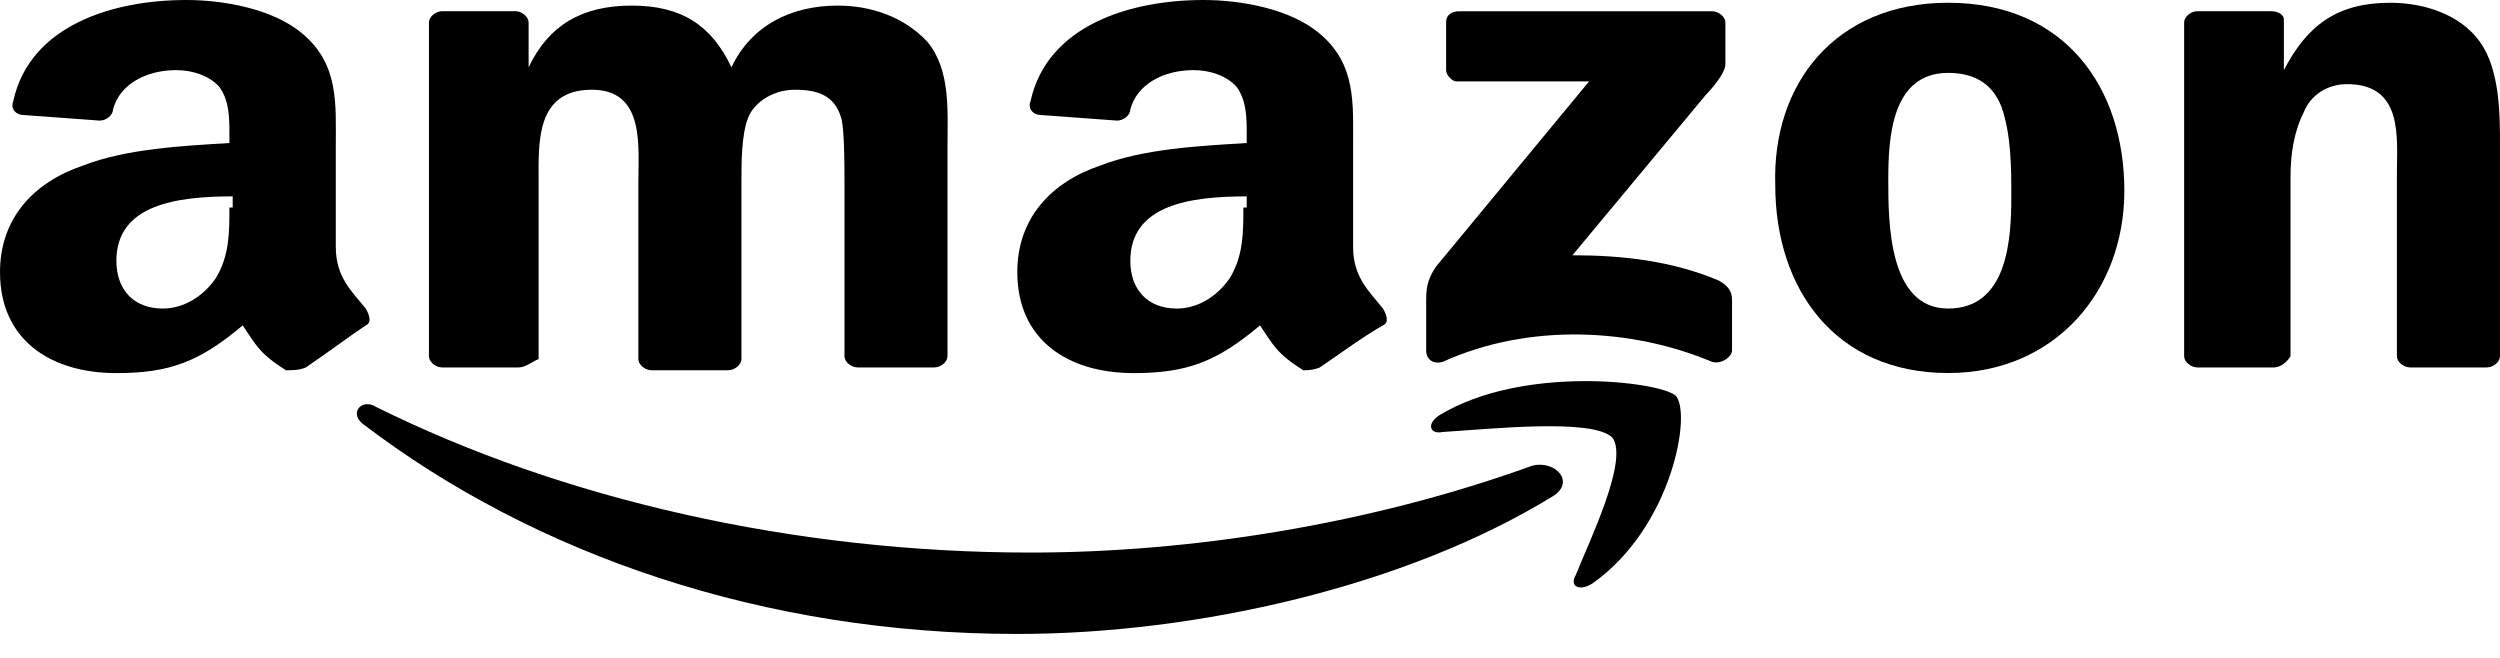
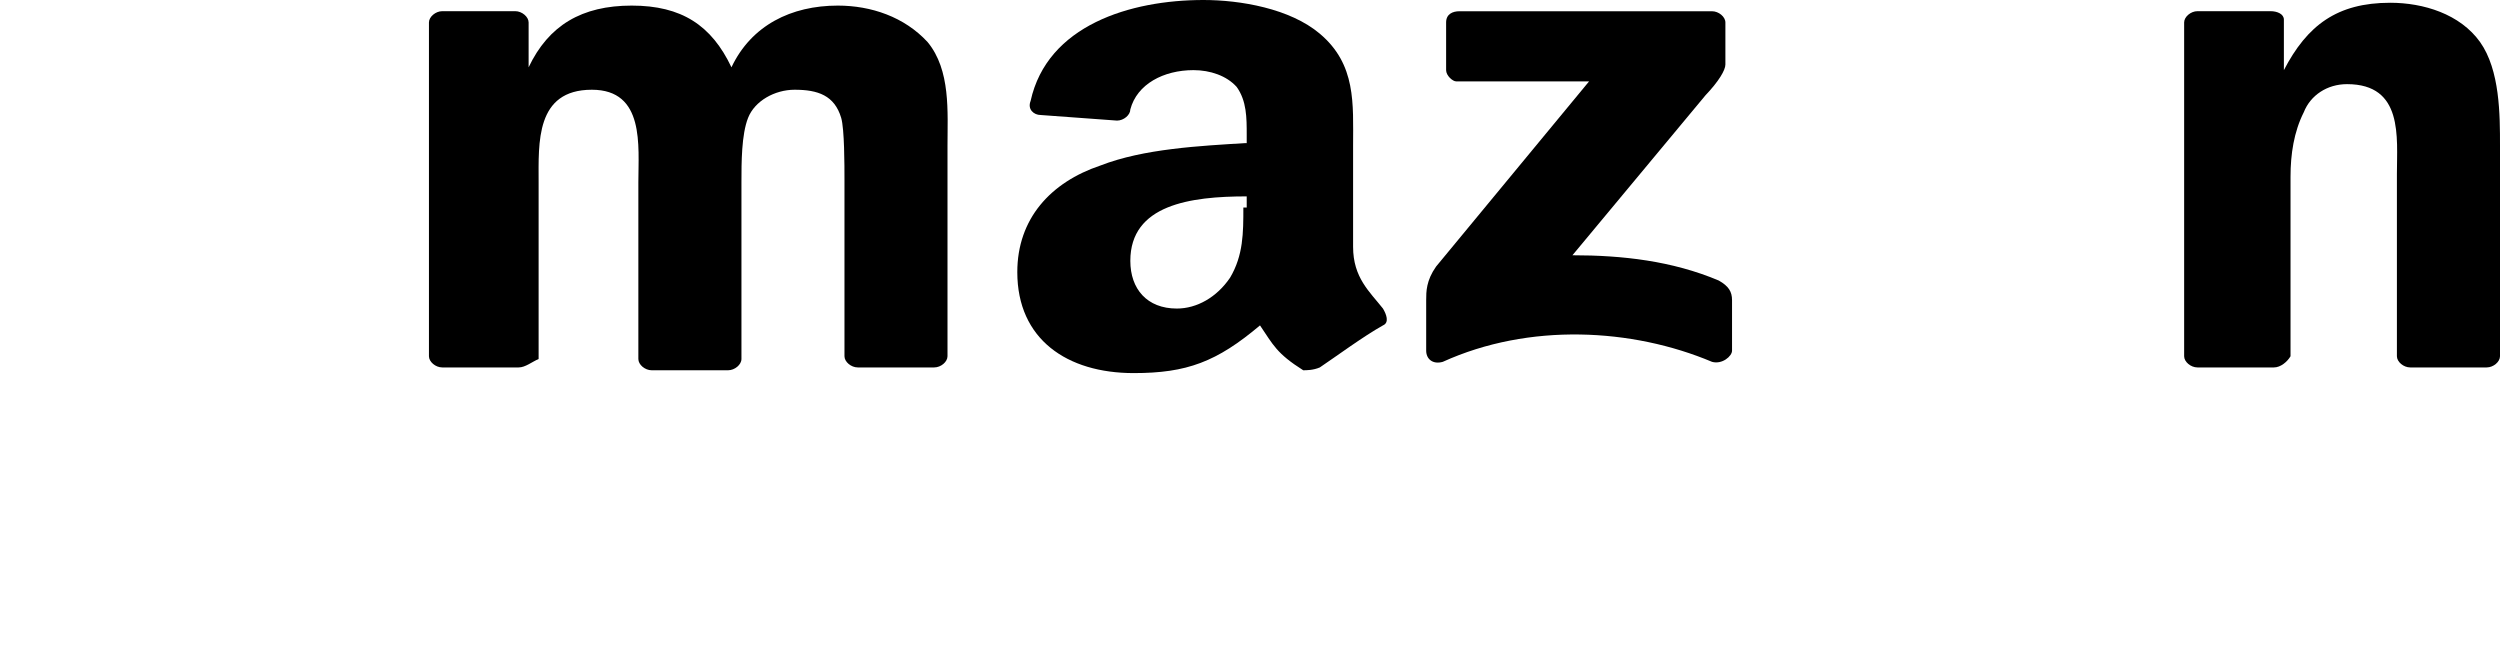
<svg xmlns="http://www.w3.org/2000/svg" width="38" height="10" viewBox="0 0 38 10" fill="none">
-   <path fill-rule="evenodd" clip-rule="evenodd" d="M23.598 7.546C21.375 8.911 18.191 9.636 15.462 9.636C11.622 9.636 8.135 8.442 5.508 6.438C5.305 6.267 5.508 6.054 5.71 6.182C8.539 7.589 12.077 8.399 15.665 8.399C18.09 8.399 20.819 7.973 23.295 7.077C23.648 6.992 23.952 7.333 23.598 7.546Z" fill="#FF9201" style="fill:#FF9201;fill:color(display-p3 1 0.573 0.004);fill-opacity:1;" />
-   <path fill-rule="evenodd" clip-rule="evenodd" d="M24.508 6.651C24.205 6.353 22.639 6.523 21.931 6.566C21.729 6.609 21.678 6.438 21.881 6.31C23.144 5.543 25.216 5.798 25.468 6.012C25.721 6.267 25.418 8.016 24.205 8.868C24.003 8.996 23.851 8.911 23.952 8.74C24.155 8.229 24.761 6.992 24.508 6.651Z" fill="#FF9201" style="fill:#FF9201;fill:color(display-p3 1 0.573 0.004);fill-opacity:1;" />
  <path fill-rule="evenodd" clip-rule="evenodd" d="M21.981 1.066V0.341C21.981 0.213 22.082 0.171 22.183 0.171H26.023C26.125 0.171 26.226 0.256 26.226 0.341V0.981C26.226 1.066 26.125 1.237 25.922 1.45L23.901 3.88C24.659 3.88 25.417 3.965 26.125 4.264C26.276 4.349 26.327 4.434 26.327 4.562V5.33C26.327 5.415 26.175 5.543 26.023 5.5C24.811 4.989 23.244 4.903 21.93 5.5C21.779 5.543 21.678 5.458 21.678 5.33V4.562C21.678 4.434 21.678 4.264 21.829 4.051L24.154 1.237H22.133C22.082 1.237 21.981 1.151 21.981 1.066Z" fill="#333333" style="fill:#333333;fill:color(display-p3 0.2 0.2 0.2);fill-opacity:1;" />
  <path fill-rule="evenodd" clip-rule="evenodd" d="M7.884 5.585H6.722C6.621 5.585 6.52 5.5 6.52 5.415V0.341C6.52 0.256 6.621 0.17 6.722 0.17H7.833C7.934 0.17 8.035 0.256 8.035 0.341V1.023C8.339 0.384 8.844 0.085 9.602 0.085C10.36 0.085 10.815 0.384 11.118 1.023C11.421 0.384 12.027 0.085 12.735 0.085C13.24 0.085 13.746 0.256 14.099 0.639C14.453 1.066 14.402 1.705 14.402 2.217V5.415C14.402 5.5 14.302 5.585 14.2 5.585H13.038C12.937 5.585 12.836 5.5 12.836 5.415V2.729C12.836 2.515 12.836 1.961 12.786 1.791C12.684 1.45 12.432 1.364 12.078 1.364C11.775 1.364 11.472 1.535 11.371 1.791C11.27 2.046 11.27 2.473 11.27 2.771V5.457C11.27 5.543 11.168 5.628 11.067 5.628H9.905C9.804 5.628 9.703 5.543 9.703 5.457V2.771C9.703 2.217 9.804 1.364 8.996 1.364C8.137 1.364 8.187 2.174 8.187 2.771V5.457C8.086 5.5 7.985 5.585 7.884 5.585Z" fill="#333333" style="fill:#333333;fill:color(display-p3 0.2 0.2 0.2);fill-opacity:1;" />
-   <path fill-rule="evenodd" clip-rule="evenodd" d="M29.612 0.042C31.381 0.042 32.29 1.322 32.29 2.899C32.29 4.434 31.229 5.67 29.612 5.67C27.894 5.67 26.984 4.391 26.984 2.814C26.934 1.279 27.894 0.042 29.612 0.042ZM29.612 1.108C28.753 1.108 28.702 2.089 28.702 2.729C28.702 3.368 28.702 4.69 29.612 4.69C30.522 4.69 30.572 3.624 30.572 2.984C30.572 2.558 30.572 2.046 30.421 1.62C30.269 1.236 29.966 1.108 29.612 1.108Z" fill="#333333" style="fill:#333333;fill:color(display-p3 0.2 0.2 0.2);fill-opacity:1;" />
  <path fill-rule="evenodd" clip-rule="evenodd" d="M34.564 5.585H33.401C33.3 5.585 33.199 5.5 33.199 5.415V0.341C33.199 0.256 33.3 0.17 33.401 0.17H34.513C34.614 0.17 34.715 0.213 34.715 0.298V1.066C35.069 0.384 35.524 0.042 36.332 0.042C36.837 0.042 37.393 0.213 37.697 0.639C38 1.066 38 1.748 38 2.217V5.415C38 5.5 37.899 5.585 37.798 5.585H36.635C36.534 5.585 36.433 5.5 36.433 5.415V2.643C36.433 2.089 36.534 1.279 35.675 1.279C35.372 1.279 35.119 1.449 35.018 1.705C34.867 2.004 34.816 2.345 34.816 2.686V5.415C34.766 5.5 34.665 5.585 34.564 5.585Z" fill="#333333" style="fill:#333333;fill:color(display-p3 0.2 0.2 0.2);fill-opacity:1;" />
  <path fill-rule="evenodd" clip-rule="evenodd" d="M18.899 3.155C18.899 3.539 18.899 3.88 18.697 4.221C18.495 4.519 18.192 4.69 17.888 4.69C17.434 4.69 17.181 4.392 17.181 3.965C17.181 3.112 18.091 2.985 18.95 2.985V3.155H18.899ZM20.061 5.585C19.96 5.628 19.859 5.628 19.809 5.628C19.404 5.372 19.354 5.244 19.152 4.946C18.495 5.5 18.04 5.671 17.232 5.671C16.221 5.671 15.463 5.159 15.463 4.136C15.463 3.326 15.968 2.771 16.726 2.516C17.383 2.26 18.242 2.217 18.95 2.174V2.047C18.95 1.791 18.95 1.535 18.798 1.322C18.646 1.151 18.394 1.066 18.141 1.066C17.686 1.066 17.282 1.279 17.181 1.663C17.181 1.748 17.08 1.833 16.979 1.833L15.817 1.748C15.716 1.748 15.614 1.663 15.665 1.535C15.918 0.384 17.181 0 18.293 0C18.849 0 19.607 0.128 20.061 0.512C20.617 0.981 20.567 1.578 20.567 2.217V3.752C20.567 4.221 20.819 4.434 21.021 4.69C21.072 4.775 21.122 4.903 21.021 4.946C20.718 5.116 20.314 5.415 20.061 5.585Z" fill="#333333" style="fill:#333333;fill:color(display-p3 0.2 0.2 0.2);fill-opacity:1;" />
-   <path fill-rule="evenodd" clip-rule="evenodd" d="M3.487 3.155C3.487 3.539 3.487 3.88 3.285 4.221C3.082 4.519 2.779 4.69 2.476 4.69C2.021 4.69 1.769 4.392 1.769 3.965C1.769 3.112 2.678 2.985 3.537 2.985V3.155H3.487ZM4.649 5.585C4.548 5.628 4.447 5.628 4.346 5.628C3.941 5.372 3.891 5.244 3.689 4.946C3.032 5.5 2.577 5.671 1.769 5.671C0.758 5.671 0 5.159 0 4.136C0 3.326 0.505 2.771 1.263 2.516C1.92 2.26 2.779 2.217 3.487 2.174V2.047C3.487 1.791 3.487 1.535 3.335 1.322C3.183 1.151 2.931 1.066 2.678 1.066C2.223 1.066 1.819 1.279 1.718 1.663C1.718 1.748 1.617 1.833 1.516 1.833L0.354 1.748C0.253 1.748 0.152 1.663 0.202 1.535C0.455 0.384 1.718 0 2.83 0C3.386 0 4.144 0.128 4.598 0.512C5.154 0.981 5.104 1.578 5.104 2.217V3.752C5.104 4.221 5.356 4.434 5.559 4.69C5.609 4.775 5.66 4.903 5.559 4.946C5.306 5.116 4.902 5.415 4.649 5.585Z" fill="#333333" style="fill:#333333;fill:color(display-p3 0.2 0.2 0.2);fill-opacity:1;" />
</svg>